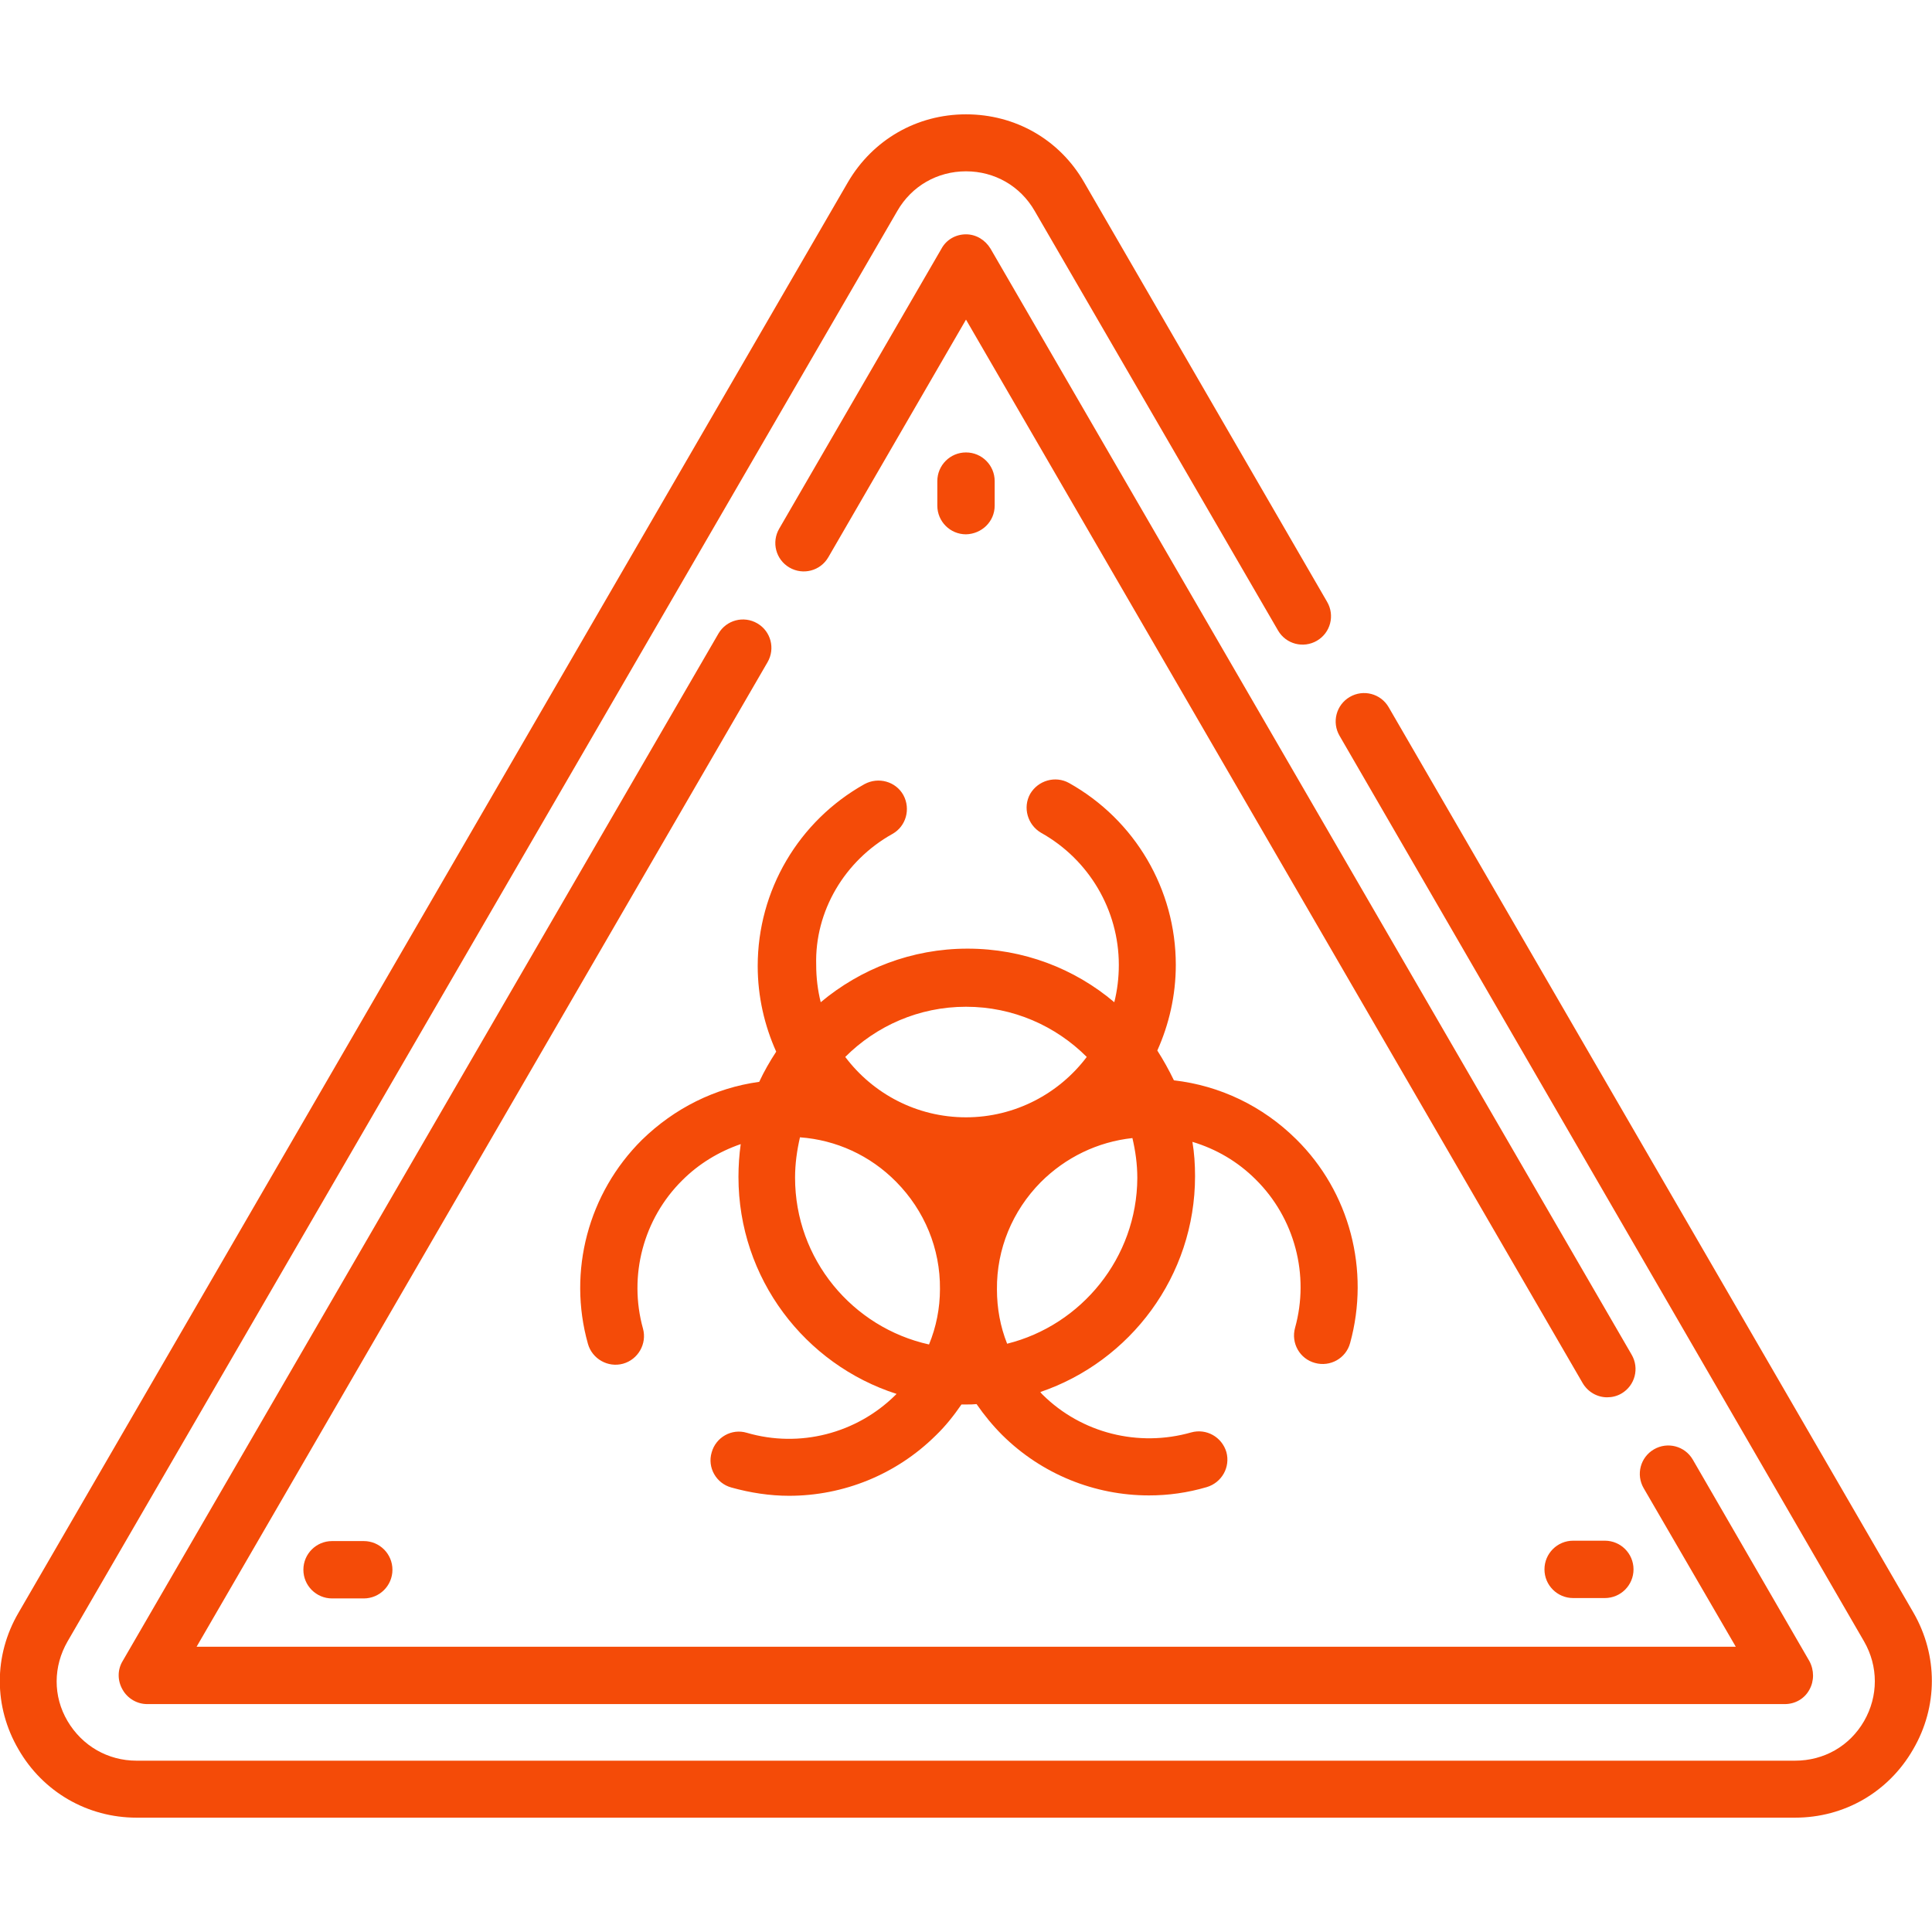
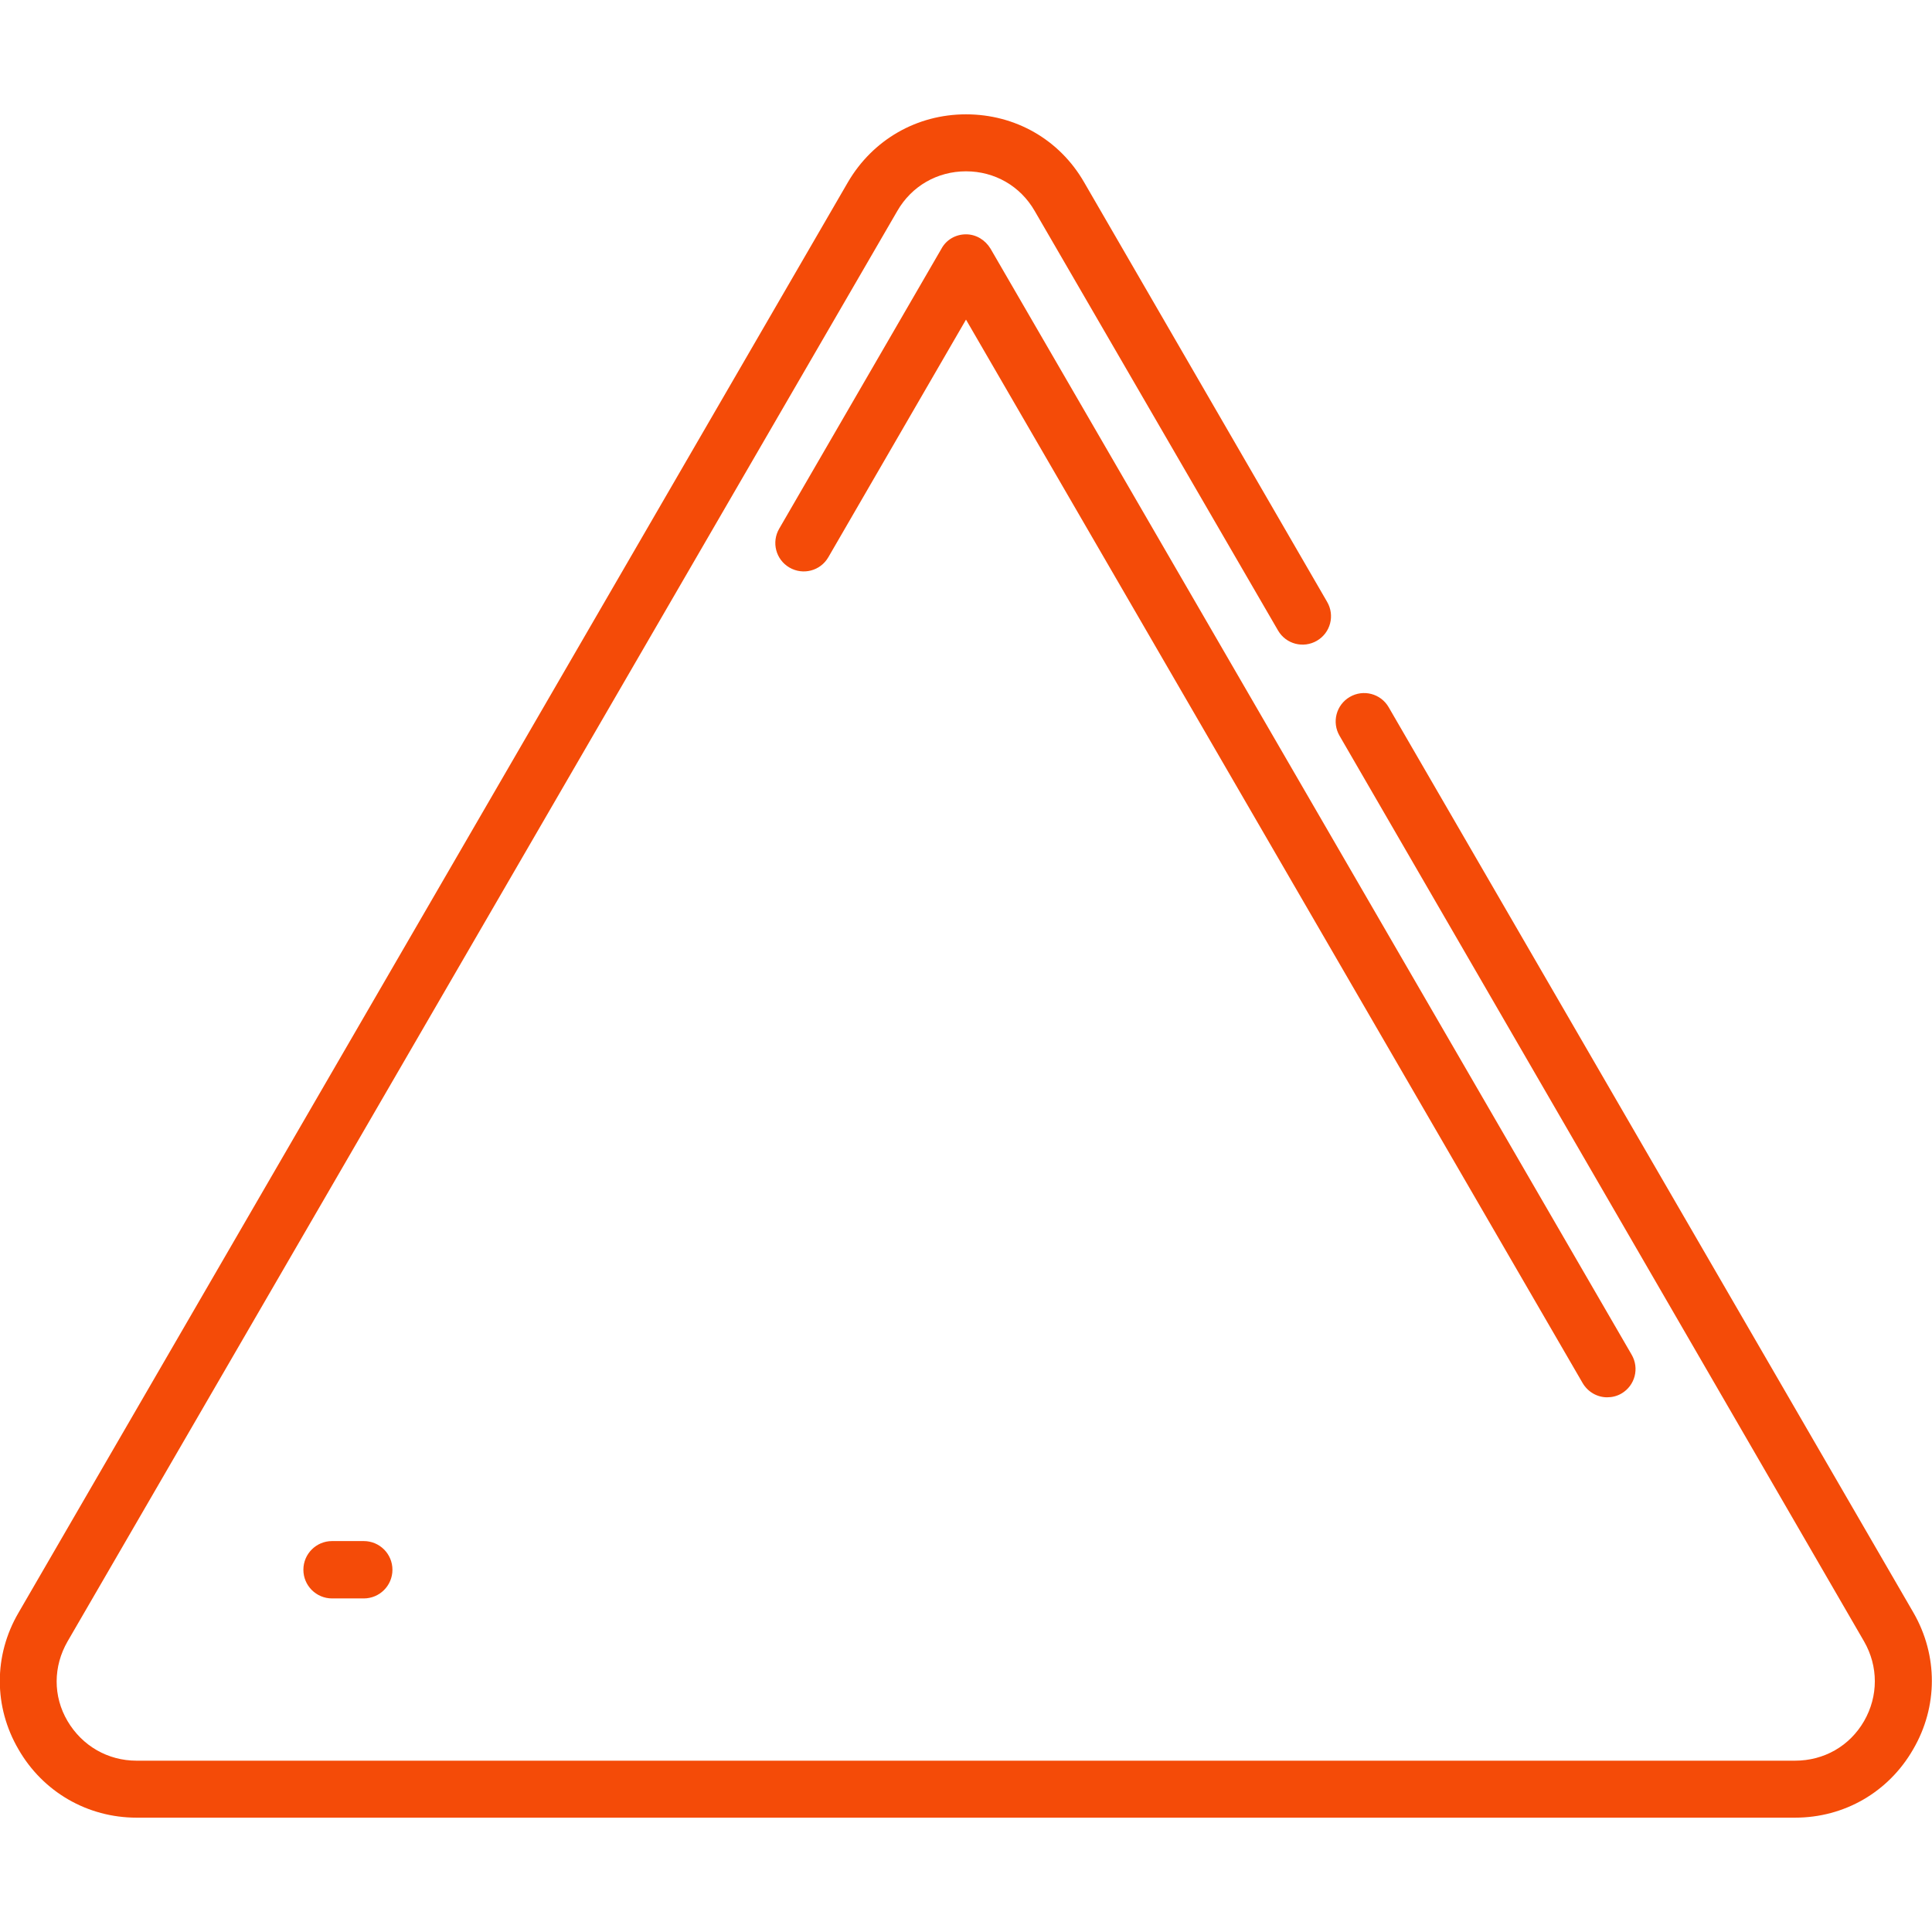
<svg xmlns="http://www.w3.org/2000/svg" version="1.1" id="Capa_1" x="0px" y="0px" viewBox="0 0 512 512" style="enable-background:new 0 0 512 512;" xml:space="preserve">
  <style type="text/css">
	.st0{fill:#F44B08;}
</style>
  <g>
    <path class="st0" d="M507.1,427.4l-139.1-240c-2.1-3.6-6.7-4.8-10.3-2.7c-3.6,2.1-4.8,6.7-2.7,10.3L494,435   c3.8,6.6,3.8,14.5,0,21.1c-3.8,6.6-10.6,10.5-18.3,10.5H36.2c-7.6,0-14.4-3.9-18.3-10.5s-3.8-14.5,0-21.1L237.8,55.9   c3.8-6.6,10.6-10.5,18.2-10.5c7.6,0,14.4,3.9,18.2,10.5l64.5,111.2c2.1,3.6,6.7,4.8,10.3,2.7c3.6-2.1,4.8-6.7,2.7-10.3L287.3,48.3   c-6.5-11.3-18.2-18-31.3-18c-13,0-24.7,6.7-31.3,18L4.9,427.4c-6.6,11.3-6.6,24.9,0,36.2c6.5,11.3,18.3,18.1,31.3,18.1h439.5   c13.1,0,24.8-6.8,31.3-18.1C513.6,452.3,513.6,438.7,507.1,427.4L507.1,427.4z" />
-     <path class="st0" d="M203.4,175.5c2.1-3.6,0.9-8.2-2.7-10.3c-3.6-2.1-8.2-0.9-10.3,2.7L32.5,440.2c-1.4,2.3-1.4,5.2,0,7.6   c1.3,2.3,3.8,3.8,6.5,3.8h434c2.7,0,5.2-1.4,6.5-3.8c1.3-2.3,1.3-5.2,0-7.6l-30.9-53.4c-2.1-3.6-6.7-4.8-10.3-2.7   c-3.6,2.1-4.8,6.7-2.7,10.3l24.4,42H52.1L203.4,175.5z" />
    <path class="st0" d="M262.5,65.9c-1.4-2.3-3.8-3.8-6.5-3.8c-2.7,0-5.2,1.4-6.5,3.8l-43,74.2c-2.1,3.6-0.9,8.2,2.7,10.3   c3.6,2.1,8.2,0.9,10.3-2.7L256,84.7l163.4,281.8c1.4,2.4,3.9,3.8,6.5,3.8c1.3,0,2.6-0.3,3.8-1c3.6-2.1,4.8-6.7,2.7-10.3L262.5,65.9   z" />
-     <path class="st0" d="M236.5,221c3.6-2,4.9-6.6,2.9-10.3c-2-3.6-6.6-4.9-10.3-2.9c-17.5,9.8-28.3,28.2-28.3,48.2   c0,8.1,1.8,15.8,4.9,22.7c-1.7,2.6-3.2,5.2-4.5,8c-11.7,1.6-22.5,7-31.1,15.4c-14.2,14.1-19.7,34.8-14.3,54c1.1,4,5.3,6.4,9.3,5.3   c4-1.1,6.4-5.3,5.3-9.3c-3.9-14,0.1-29.1,10.4-39.3c4.4-4.4,9.7-7.6,15.5-9.6c-0.4,2.8-0.6,5.8-0.6,8.7c0,26.9,17.6,49.7,41.9,57.5   c-0.1,0.1-0.2,0.2-0.3,0.3c-10.3,10.2-25.4,14.1-39.4,10c-4-1.2-8.2,1.2-9.3,5.2c-1.2,4,1.2,8.2,5.2,9.3c5,1.4,10.2,2.2,15.3,2.2   c14.4,0,28.4-5.6,38.9-16c2.6-2.5,4.8-5.3,6.8-8.2c0.5,0,0.9,0,1.4,0c0.9,0,1.7,0,2.6-0.1c2,2.9,4.3,5.7,6.8,8.2   c10.5,10.4,24.5,16,38.9,16c5.1,0,10.2-0.7,15.3-2.2c4-1.2,6.3-5.3,5.2-9.3c-1.2-4-5.3-6.3-9.3-5.2c-14,4-29.1,0.2-39.4-10   c-0.2-0.2-0.4-0.4-0.6-0.7c23.8-8.1,41-30.7,41-57.2c0-3.1-0.2-6.2-0.7-9.1c6.3,1.9,12,5.2,16.8,10c10.3,10.2,14.3,25.3,10.4,39.3   c-1.1,4,1.2,8.2,5.3,9.3c4,1.1,8.2-1.2,9.3-5.3c5.3-19.3-0.1-40-14.3-54c-8.9-8.8-20.2-14.2-32.4-15.6c-1.3-2.7-2.8-5.4-4.4-7.9   c3.1-6.9,4.9-14.6,4.9-22.7c0-20-10.8-38.4-28.3-48.2c-3.6-2-8.2-0.7-10.3,2.9c-2,3.6-0.7,8.2,2.9,10.3c12.7,7.1,20.6,20.5,20.6,35   c0,3.4-0.4,6.7-1.2,9.9c-10.5-8.9-24.1-14.2-38.9-14.2c-14.8,0-28.4,5.4-38.9,14.2c-0.8-3.2-1.2-6.5-1.2-9.9   C215.9,241.5,223.8,228.1,236.5,221L236.5,221z M210.7,312.1c0-3.7,0.5-7.2,1.3-10.7c9.6,0.7,18.6,4.8,25.5,11.8   c7.5,7.6,11.7,17.7,11.6,28.4c0,5.1-1,10.1-2.9,14.7C225.9,351.8,210.7,333.7,210.7,312.1z M266.9,356.1c-1.8-4.5-2.7-9.4-2.7-14.4   c-0.1-10.7,4.1-20.8,11.6-28.4c6.6-6.6,15.1-10.7,24.3-11.7c0.8,3.4,1.3,6.9,1.3,10.6C301.3,333.3,286.6,351.2,266.9,356.1z    M256,266.8c12.5,0,23.8,5.1,32,13.3c-7.3,9.7-19,16-32,16c-13.1,0-24.7-6.3-32-16C232.2,271.9,243.5,266.8,256,266.8z" />
-     <path class="st0" d="M263.6,134v-6.5c0-4.2-3.4-7.6-7.6-7.6c-4.2,0-7.6,3.4-7.6,7.6v6.5c0,4.2,3.4,7.6,7.6,7.6   C260.2,141.5,263.6,138.2,263.6,134z" />
    <path class="st0" d="M88,408.4c-4.2,0-7.6,3.4-7.6,7.6s3.4,7.6,7.6,7.6h8.4c4.2,0,7.6-3.4,7.6-7.6s-3.4-7.6-7.6-7.6H88z" />
-     <path class="st0" d="M425.3,423.5c4.2,0,7.6-3.4,7.6-7.6s-3.4-7.6-7.6-7.6h-8.4c-4.2,0-7.6,3.4-7.6,7.6s3.4,7.6,7.6,7.6H425.3z" />
  </g>
</svg>